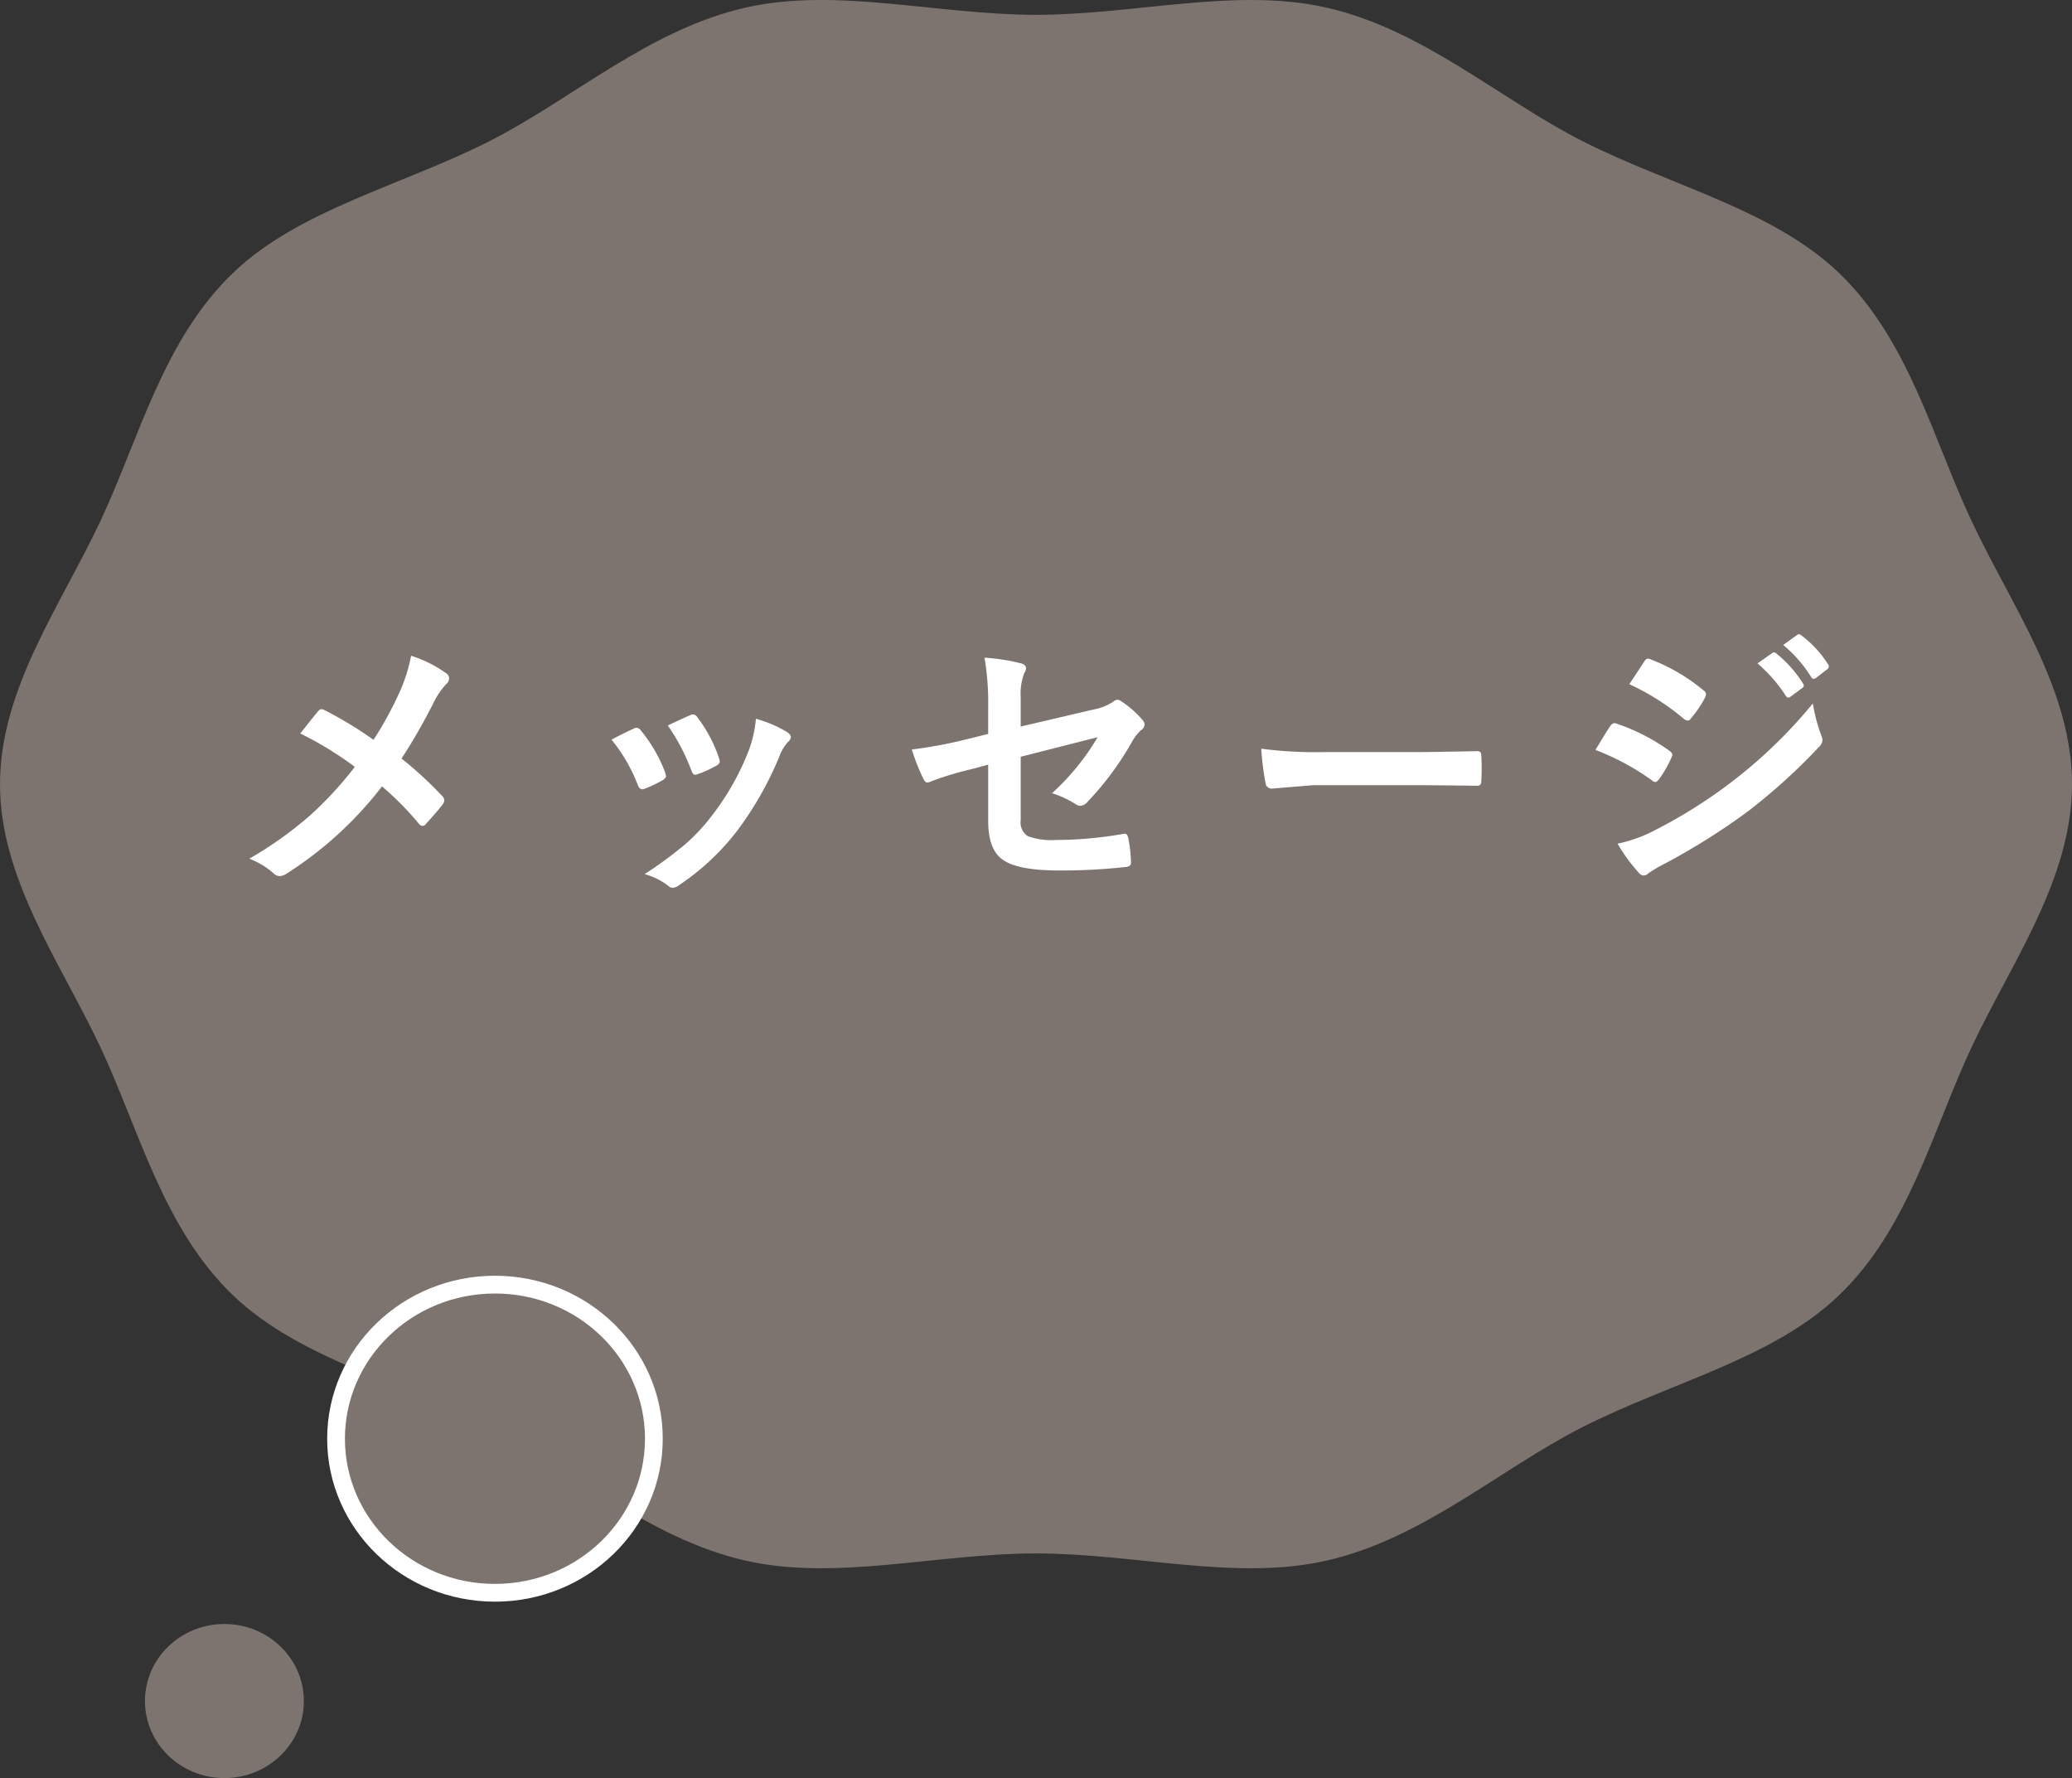
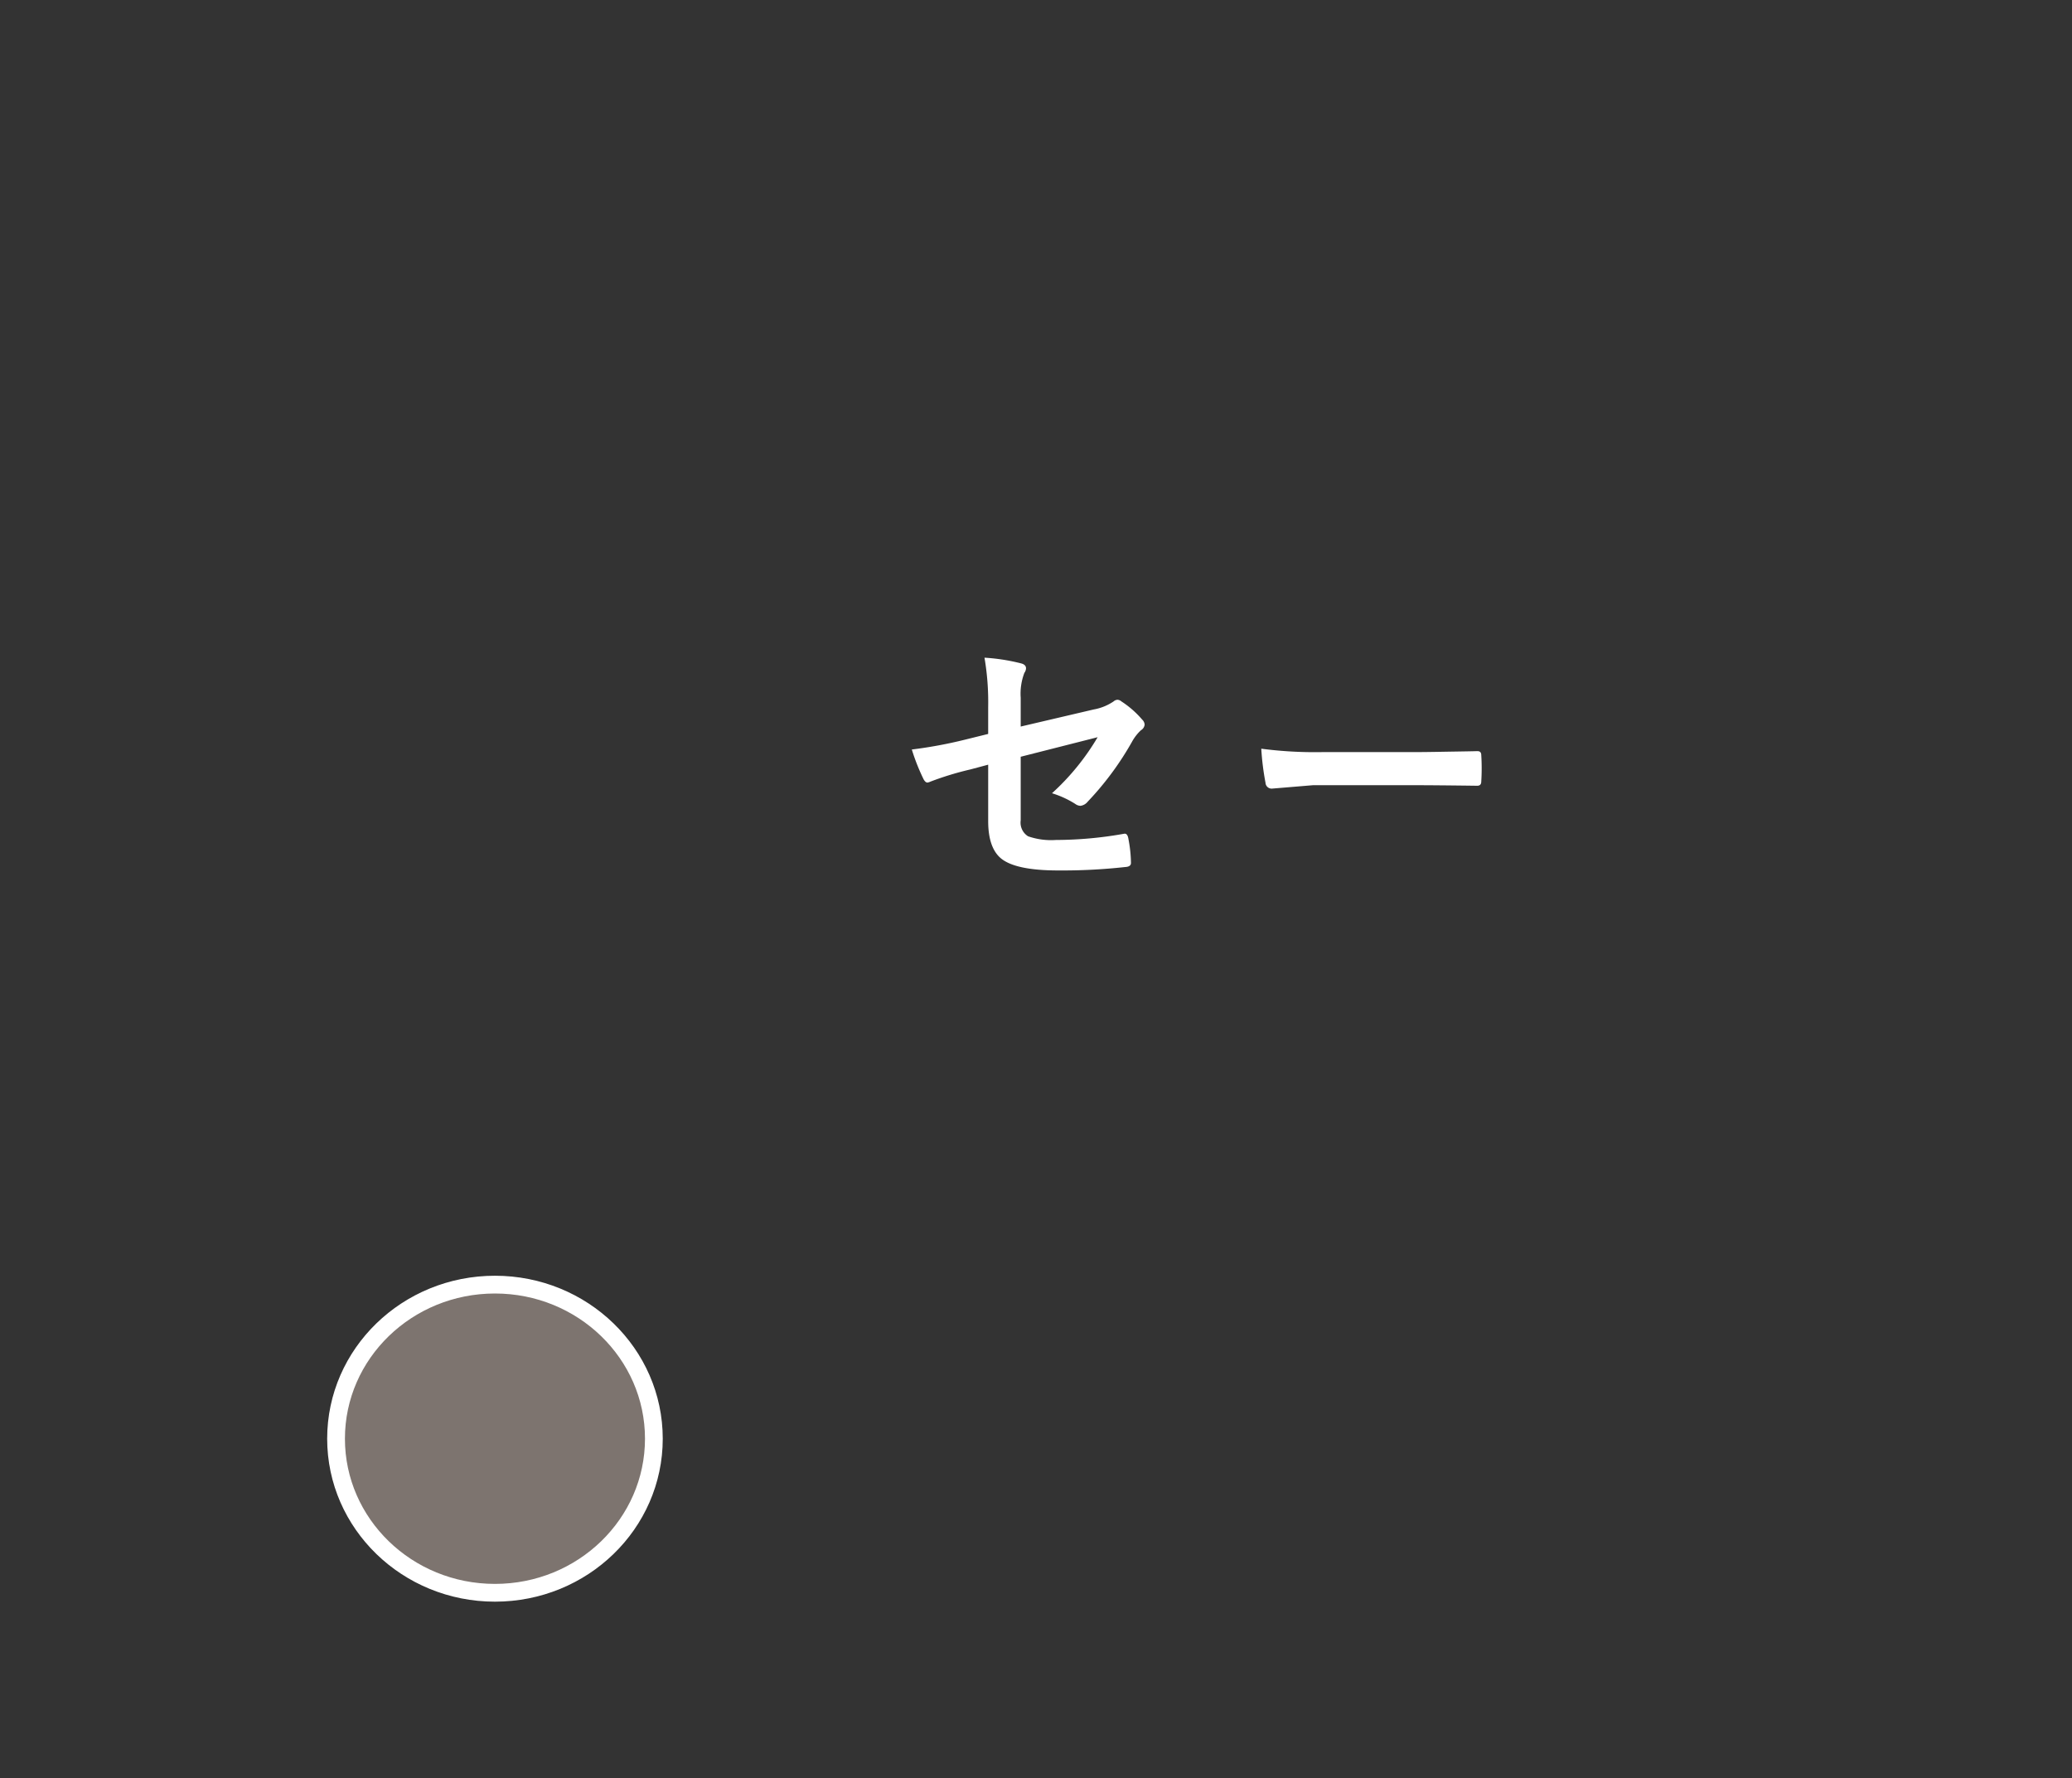
<svg xmlns="http://www.w3.org/2000/svg" viewBox="0 0 262.5 225.235">
  <rect x="0" y="0" width="262.5" height="225.235" fill="#333333" stroke="none" />
  <defs>
    <style>.cls-1{isolation:isolate;}.cls-2,.cls-4,.cls-5{fill:#7d746f;}.cls-3{fill:#fff;}.cls-4{stroke:#fff;stroke-miterlimit:10;stroke-width:2.25px;}.cls-4,.cls-5{mix-blend-mode:multiply;}</style>
  </defs>
  <title>アセット 6</title>
  <g class="cls-1">
    <g id="レイヤー_2" data-name="レイヤー 2">
      <g id="top_common" data-name="top&amp;common">
-         <path class="cls-2" d="M0,99.327c0,12.056,7.663,22.578,12.7,33.28,4.946,10.509,7.952,23.006,16.875,31.526,8.388,8.008,21.341,11.001,32.497,16.672,10.434,5.304,20.138,14.102,32.38,16.885,11.486,2.611,24.225-.912,36.798-.912,12.572,0,25.31,3.524,36.795.913,12.245-2.783,21.95-11.582,32.386-16.887,11.156-5.671,24.11-8.665,32.497-16.674,8.923-8.52,11.928-21.017,16.873-31.526C254.837,121.904,262.5,111.383,262.5,99.327c0-12.056-7.663-22.578-12.7-33.28-4.946-10.509-7.952-23.006-16.875-31.526-8.388-8.008-21.341-11.001-32.497-16.672-10.434-5.304-20.138-14.102-32.38-16.885-11.486-2.611-24.225.912-36.798.912-12.572,0-25.31-3.524-36.795-.913-12.245,2.784-21.95,11.582-32.386,16.887C50.913,23.522,37.959,26.515,29.572,34.524,20.649,43.044,17.644,55.541,12.699,66.05,7.663,76.751,0,87.272,0,99.327Z" />
-         <path class="cls-3" d="M47.323,93.715a46.516,46.516,0,0,0,3.41-6.284A20.628,20.628,0,0,0,52.083,83.068a15.763,15.763,0,0,1,4.466,2.233.748.748,0,0,1,.346.606.984.984,0,0,1-.398.779,10.129,10.129,0,0,0-1.593,2.372,71.556,71.556,0,0,1-4.033,7.028,48.64,48.64,0,0,1,5.211,4.812.814.814,0,0,1,.208.502,1.016,1.016,0,0,1-.173.45q-.71.935-2.164,2.527a.546.546,0,0,1-.433.242.693.693,0,0,1-.485-.312,38.018,38.018,0,0,0-4.639-4.691,47.203,47.203,0,0,1-12.135,11.079,1.593,1.593,0,0,1-.814.277,1.032,1.032,0,0,1-.675-.243,10.068,10.068,0,0,0-3.185-1.956,48.381,48.381,0,0,0,7.703-5.487,46.013,46.013,0,0,0,5.661-6.146,43.747,43.747,0,0,0-6.907-4.224q1.939-2.476,2.337-2.908a.499.499,0,0,1,.346-.173,1.066,1.066,0,0,1,.433.138A50.617,50.617,0,0,1,47.323,93.715Z" />
-         <path class="cls-3" d="M77.472,93.697q1.039-.571,2.804-1.402a.861.861,0,0,1,.381-.104.707.707,0,0,1,.537.346,18.713,18.713,0,0,1,3.047,5.245q.138.502.139.537,0,.225-.416.502a15.924,15.924,0,0,1-2.285,1.09.847.847,0,0,1-.312.069q-.363,0-.571-.554A20.685,20.685,0,0,0,77.472,93.697ZM95.769,91.049a15.667,15.667,0,0,1,3.964,1.697q.467.346.467.605a.938.938,0,0,1-.381.641A5.617,5.617,0,0,0,98.747,95.792a42.923,42.923,0,0,1-5.349,9.435,30.866,30.866,0,0,1-7.305,6.855,1.594,1.594,0,0,1-.848.381.781.781,0,0,1-.571-.243,8.559,8.559,0,0,0-3.012-1.489,50.253,50.253,0,0,0,5.315-3.929,24.61,24.61,0,0,0,3.185-3.445,32.794,32.794,0,0,0,4.795-8.551A15.86,15.86,0,0,0,95.769,91.049Zm-11.166.848q2.268-1.073,2.839-1.298a.842.842,0,0,1,.364-.104.708.708,0,0,1,.554.381,17.77,17.77,0,0,1,2.735,5.176,1.401,1.401,0,0,1,.087.416q0,.294-.45.537a14.798,14.798,0,0,1-2.441,1.091.677.677,0,0,1-.225.052q-.277,0-.485-.571A25.62,25.62,0,0,0,84.604,91.897Z" />
        <path class="cls-3" d="M125.191,92.97V89.56a33.39,33.39,0,0,0-.467-6.249,24.87,24.87,0,0,1,4.587.709q.675.156.675.641a1.053,1.053,0,0,1-.208.571,7.391,7.391,0,0,0-.467,3.15v3.653l9.244-2.164a6.536,6.536,0,0,0,2.527-1.021.797.797,0,0,1,.485-.208.813.813,0,0,1,.502.208,12.128,12.128,0,0,1,2.631,2.302.954.954,0,0,1,.312.641.936.936,0,0,1-.467.709,5.759,5.759,0,0,0-1.091,1.385,38.157,38.157,0,0,1-5.643,7.651,1.414,1.414,0,0,1-.917.537,1.176,1.176,0,0,1-.675-.243,12.179,12.179,0,0,0-2.943-1.35,30.437,30.437,0,0,0,5.782-7.098l-9.746,2.476v8.05a2.04,2.04,0,0,0,.935,2.025,8.867,8.867,0,0,0,3.531.467,49.605,49.605,0,0,0,8.586-.779.733.733,0,0,1,.139-.018q.363,0,.467.727a16.97,16.97,0,0,1,.312,2.978q0,.485-.744.52a72.825,72.825,0,0,1-8.465.433q-5.401,0-7.253-1.523-1.627-1.35-1.627-4.726v-7.15l-2.268.606a38.876,38.876,0,0,0-5.003,1.523,1.912,1.912,0,0,1-.415.139q-.312,0-.571-.571a26.599,26.599,0,0,1-1.42-3.618,56.743,56.743,0,0,0,6.665-1.229Z" />
        <path class="cls-3" d="M159.79,94.84a52.262,52.262,0,0,0,7.651.433h11.425q1.679,0,4.328-.052,3.376-.051,3.826-.069h.173q.467,0,.467.502.052.814.052,1.679,0,.848-.052,1.662,0,.537-.502.537h-.139q-5.315-.069-7.911-.069h-12.758l-5.211.433a.78.78,0,0,1-.814-.745A33.657,33.657,0,0,1,159.79,94.84Z" />
-         <path class="cls-3" d="M202.125,94.996q.138-.225,1.177-1.939.467-.762.71-1.091a.702.702,0,0,1,.537-.363.393.393,0,0,1,.121.017,25.402,25.402,0,0,1,6.821,3.479q.381.278.381.52a1.218,1.218,0,0,1-.138.398,15.487,15.487,0,0,1-1.558,2.701q-.295.346-.467.346a.764.764,0,0,1-.416-.208A31.356,31.356,0,0,0,202.125,94.996Zm2.804,11.875a18.142,18.142,0,0,0,4.812-1.748,63.318,63.318,0,0,0,9.712-6.128,61.892,61.892,0,0,0,10.214-9.885A21.822,21.822,0,0,0,230.706,93.074a1.866,1.866,0,0,1,.173.675,1.182,1.182,0,0,1-.381.813,75.328,75.328,0,0,1-9.019,8.188,84.885,84.885,0,0,1-10.594,6.665,16.542,16.542,0,0,0-2.06,1.212.814.814,0,0,1-.571.277.912.912,0,0,1-.71-.433A21.524,21.524,0,0,1,204.93,106.871Zm1.489-20.202,1.87-2.839q.242-.398.502-.398a.951.951,0,0,1,.398.121,23.558,23.558,0,0,1,6.665,3.93.544.544,0,0,1,.277.45.943.943,0,0,1-.139.467,14.544,14.544,0,0,1-1.818,2.666.381.381,0,0,1-.346.208.937.937,0,0,1-.537-.242A30.33,30.33,0,0,0,206.419,86.669Zm16.238-2.631,1.87-1.316a.38.38,0,0,1,.208-.086.56.56,0,0,1,.329.156,15.36,15.36,0,0,1,3.358,3.791.506.506,0,0,1,.104.26.384.384,0,0,1-.208.312l-1.489,1.108a.518.518,0,0,1-.277.104c-.104,0-.208-.075-.312-.225A18.631,18.631,0,0,0,222.656,84.038Zm3.255-2.337,1.783-1.281a.395.395,0,0,1,.225-.086.488.488,0,0,1,.294.156,13.732,13.732,0,0,1,3.376,3.652.537.537,0,0,1,.104.294.436.436,0,0,1-.208.346l-1.419,1.091a.477.477,0,0,1-.277.121.393.393,0,0,1-.329-.225A16.775,16.775,0,0,0,225.911,81.701Z" />
        <ellipse class="cls-4" cx="62.706" cy="182.245" rx="20.132" ry="19.518" />
-         <ellipse class="cls-5" cx="28.43" cy="215.476" rx="10.066" ry="9.759" />
      </g>
    </g>
  </g>
</svg>